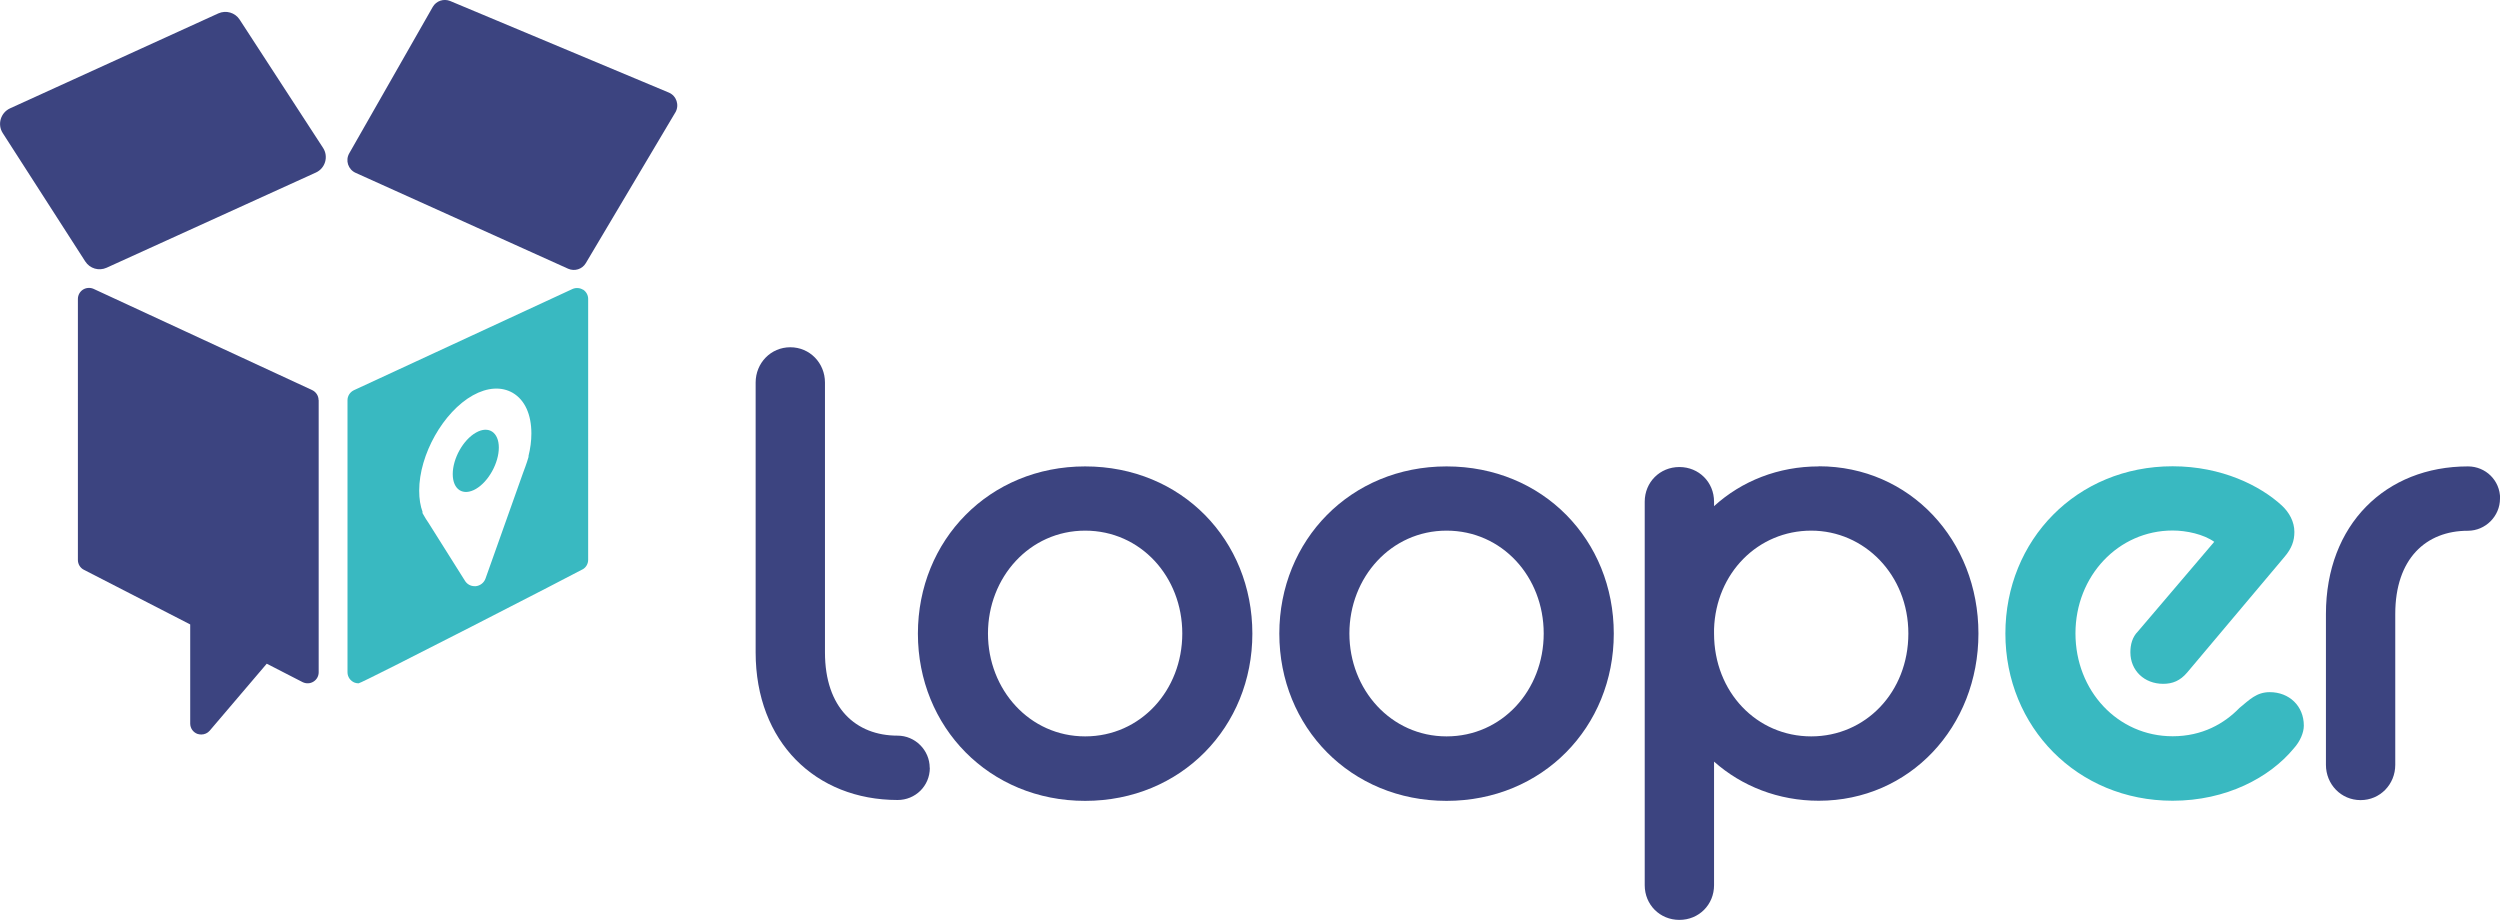
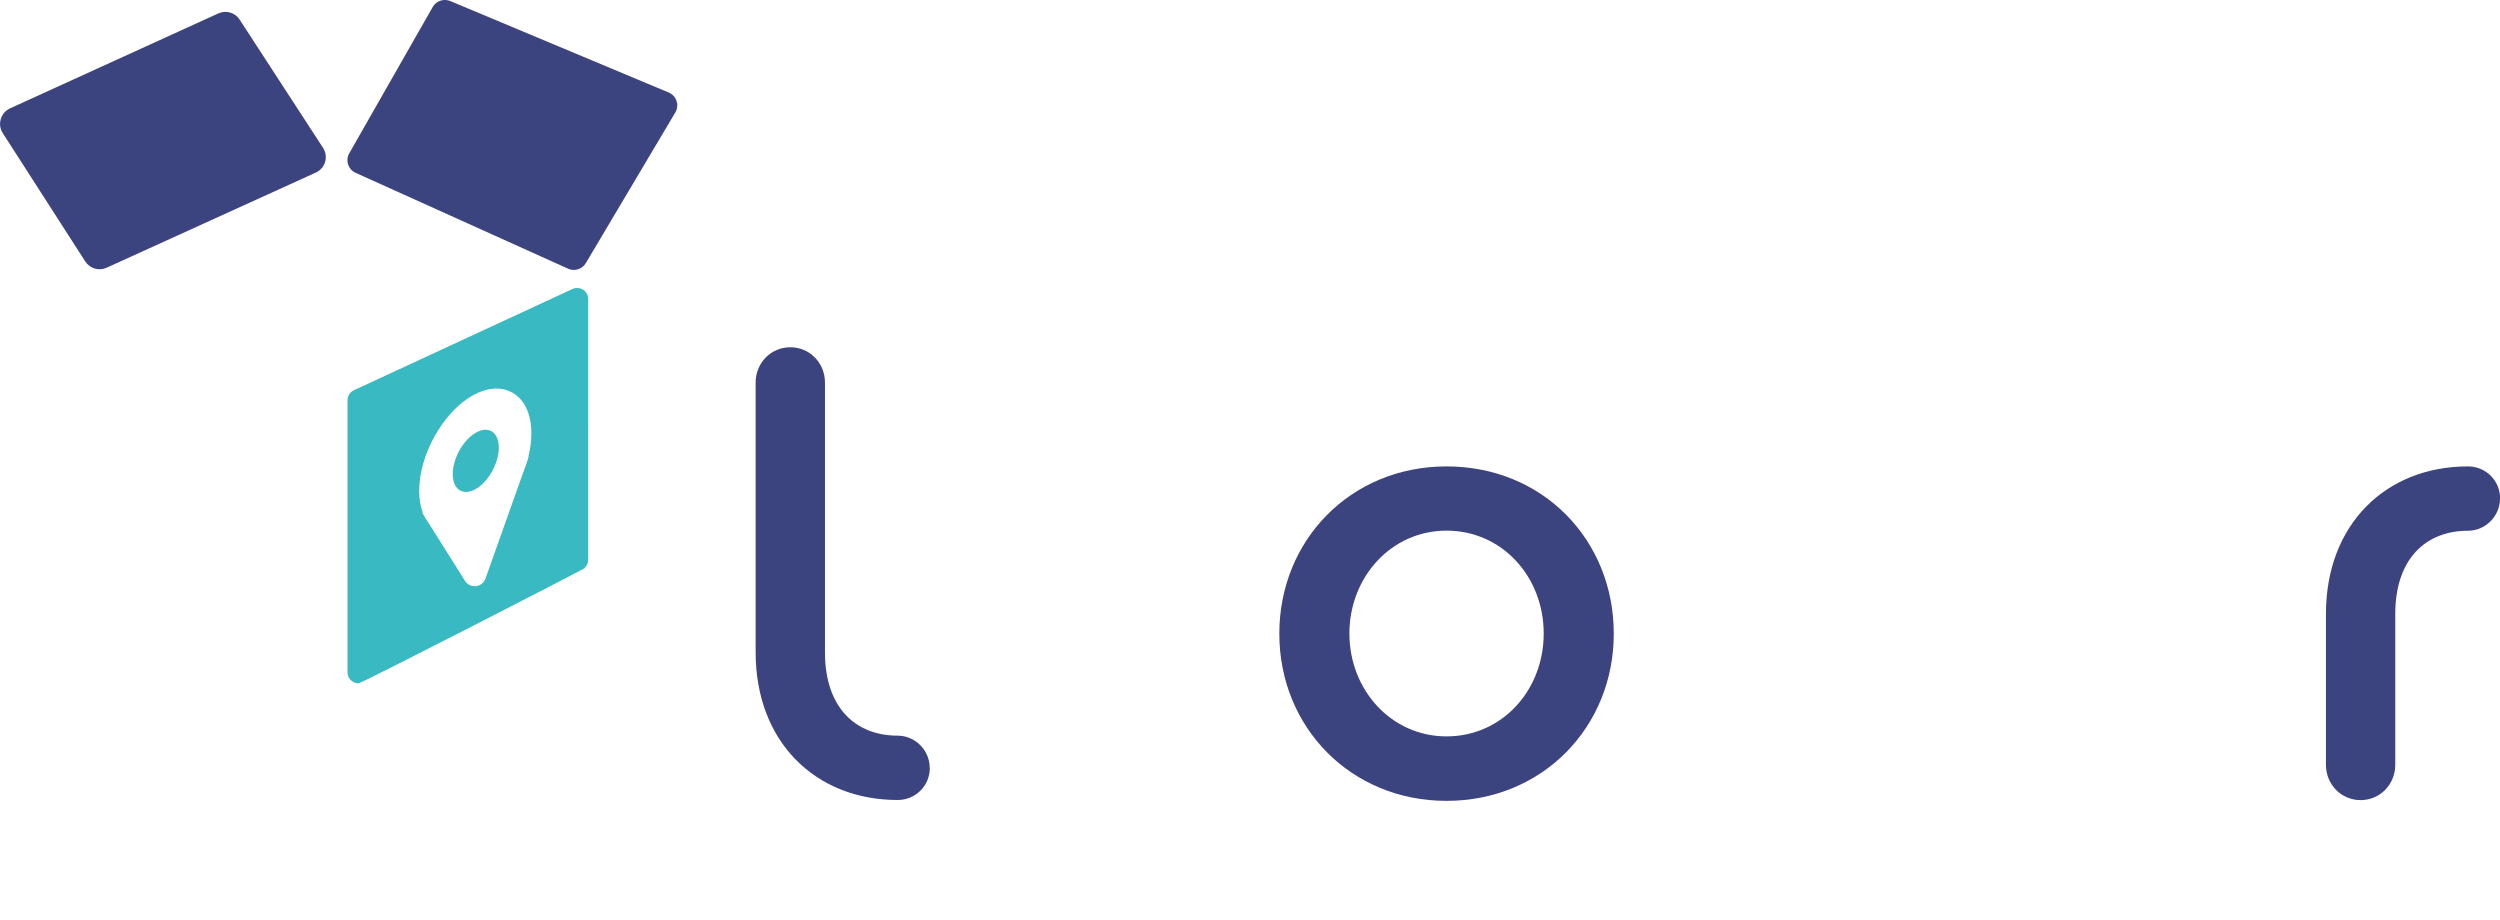
<svg xmlns="http://www.w3.org/2000/svg" id="Capa_2" viewBox="0 0 201.22 74.05">
  <defs>
    <style>.cls-1{fill:#39b9c1;}.cls-2{fill:#3c4480;}</style>
  </defs>
  <g id="Capa_1-2">
    <g>
      <g>
-         <path class="cls-2" d="M87.34,37.54c-7.72,0-13.46,5.94-13.46,13.46s5.74,13.46,13.46,13.46,13.46-5.94,13.46-13.46-5.69-13.46-13.46-13.46Zm0,21.73c-4.47,0-7.82-3.76-7.82-8.28s3.35-8.28,7.82-8.28,7.82,3.71,7.82,8.28-3.35,8.28-7.82,8.28Z" />
        <path class="cls-2" d="M116.43,37.54c-7.72,0-13.46,5.94-13.46,13.46s5.74,13.46,13.46,13.46,13.46-5.94,13.46-13.46-5.69-13.46-13.46-13.46Zm0,21.73c-4.47,0-7.82-3.76-7.82-8.28s3.35-8.28,7.82-8.28,7.82,3.71,7.82,8.28-3.35,8.28-7.82,8.28Z" />
-         <path class="cls-2" d="M146.39,37.54c-3.25,0-6.2,1.17-8.43,3.2v-.36c0-1.57-1.22-2.79-2.79-2.79s-2.79,1.22-2.79,2.79v30.87c0,1.57,1.22,2.79,2.79,2.79s2.79-1.22,2.79-2.79v-9.95c2.23,1.98,5.18,3.15,8.43,3.15,7.31,0,12.85-5.94,12.85-13.46s-5.53-13.46-12.85-13.46Zm-.61,21.73c-4.37,0-7.82-3.55-7.82-8.28v-.36c.15-4.52,3.55-7.92,7.82-7.92s7.82,3.55,7.82,8.28-3.45,8.28-7.82,8.28Z" />
        <path class="cls-2" d="M201.22,40.13c0,1.42-1.17,2.59-2.59,2.59-3.35,0-5.84,2.23-5.84,6.7v12.14c0,1.57-1.22,2.84-2.79,2.84s-2.79-1.27-2.79-2.84v-12.14c0-7.21,4.82-11.88,11.43-11.88,1.42,0,2.59,1.12,2.59,2.59Z" />
        <path class="cls-2" d="M74.84,61.8c0,1.47-1.17,2.59-2.59,2.59-6.6,0-11.43-4.67-11.43-11.88V30.79c0-1.57,1.22-2.84,2.79-2.84s2.79,1.27,2.79,2.84v21.72c0,4.47,2.49,6.7,5.84,6.7,1.42,0,2.59,1.17,2.59,2.59Z" />
-         <path class="cls-2" d="M25.65,32.21v21.9c0,.31-.16,.6-.43,.76-.26,.16-.59,.17-.87,.03l-2.88-1.48-4.59,5.39c-.17,.2-.42,.31-.68,.31-.1,0-.21-.02-.31-.05-.35-.13-.58-.46-.58-.83v-7.98l-8.56-4.4c-.3-.15-.48-.46-.48-.79V24.06c0-.3,.15-.58,.41-.75,.26-.16,.58-.18,.85-.06l17.6,8.15c.31,.15,.51,.46,.51,.8Z" />
        <path class="cls-2" d="M26,11.9c.46,.7,.18,1.65-.58,1.99l-16.84,7.66c-.62,.28-1.35,.07-1.72-.51L.22,10.71c-.45-.7-.17-1.64,.59-1.99L17.57,1.08c.62-.28,1.35-.07,1.72,.5l6.71,10.32Z" />
        <path class="cls-2" d="M54.35,9.06l-7.2,12.12c-.29,.49-.9,.68-1.42,.45l-17.11-7.72c-.6-.27-.84-1-.51-1.57L34.83,.56c.28-.49,.88-.69,1.4-.48l17.6,7.37c.62,.26,.87,1.01,.53,1.6Z" />
      </g>
      <g>
-         <path class="cls-1" d="M185.43,58.41c0,.56-.3,1.27-.81,1.83-1.93,2.34-5.43,4.21-9.75,4.21-7.67,0-13.46-5.94-13.46-13.46s5.74-13.46,13.46-13.46c3.96,0,7.06,1.57,8.78,3.15,.61,.56,1.02,1.32,1.02,2.13,0,.71-.2,1.32-.81,2.03l-7.82,9.29c-.56,.66-1.17,.91-1.93,.91-1.52,0-2.64-1.07-2.64-2.54,0-.61,.15-1.22,.61-1.68l6.14-7.21c-.86-.61-2.23-.91-3.35-.91-4.37,0-7.82,3.66-7.82,8.28s3.4,8.28,7.82,8.28c2.39,0,4.16-1.02,5.38-2.28,.81-.66,1.37-1.27,2.44-1.27,1.57,0,2.74,1.12,2.74,2.69Z" />
        <path class="cls-1" d="M46.93,23.32c-.26-.16-.58-.18-.85-.06l-17.6,8.15c-.31,.15-.51,.46-.51,.8v21.9c0,.38,.24,.71,.59,.84,.1,.03,.2,.05,.3,.05,.26,0,17.83-9.04,18.08-9.2,.25-.16,.4-.44,.4-.74V24.06c0-.3-.15-.58-.41-.75Zm-4.38,13.43l-.13,.42s-.22,.65-.33,.92l-3.01,8.47c-.12,.34-.42,.58-.78,.62-.03,0-.07,0-.1,0-.32,0-.61-.16-.78-.44l-2.92-4.64c-.13-.17-.32-.5-.36-.57l-.15-.26,.03-.04c-.19-.51-.28-1.09-.28-1.74,0-2.9,1.94-6.34,4.32-7.67,1.17-.65,2.31-.72,3.21-.2,.97,.57,1.5,1.73,1.5,3.27,0,.59-.08,1.21-.24,1.85h.02Z" />
        <path class="cls-1" d="M40.15,36.02c0,1.24-.82,2.73-1.84,3.33-1.03,.6-1.87,.07-1.87-1.19s.84-2.76,1.87-3.34c1.02-.58,1.84-.03,1.84,1.21Z" />
      </g>
    </g>
  </g>
</svg>